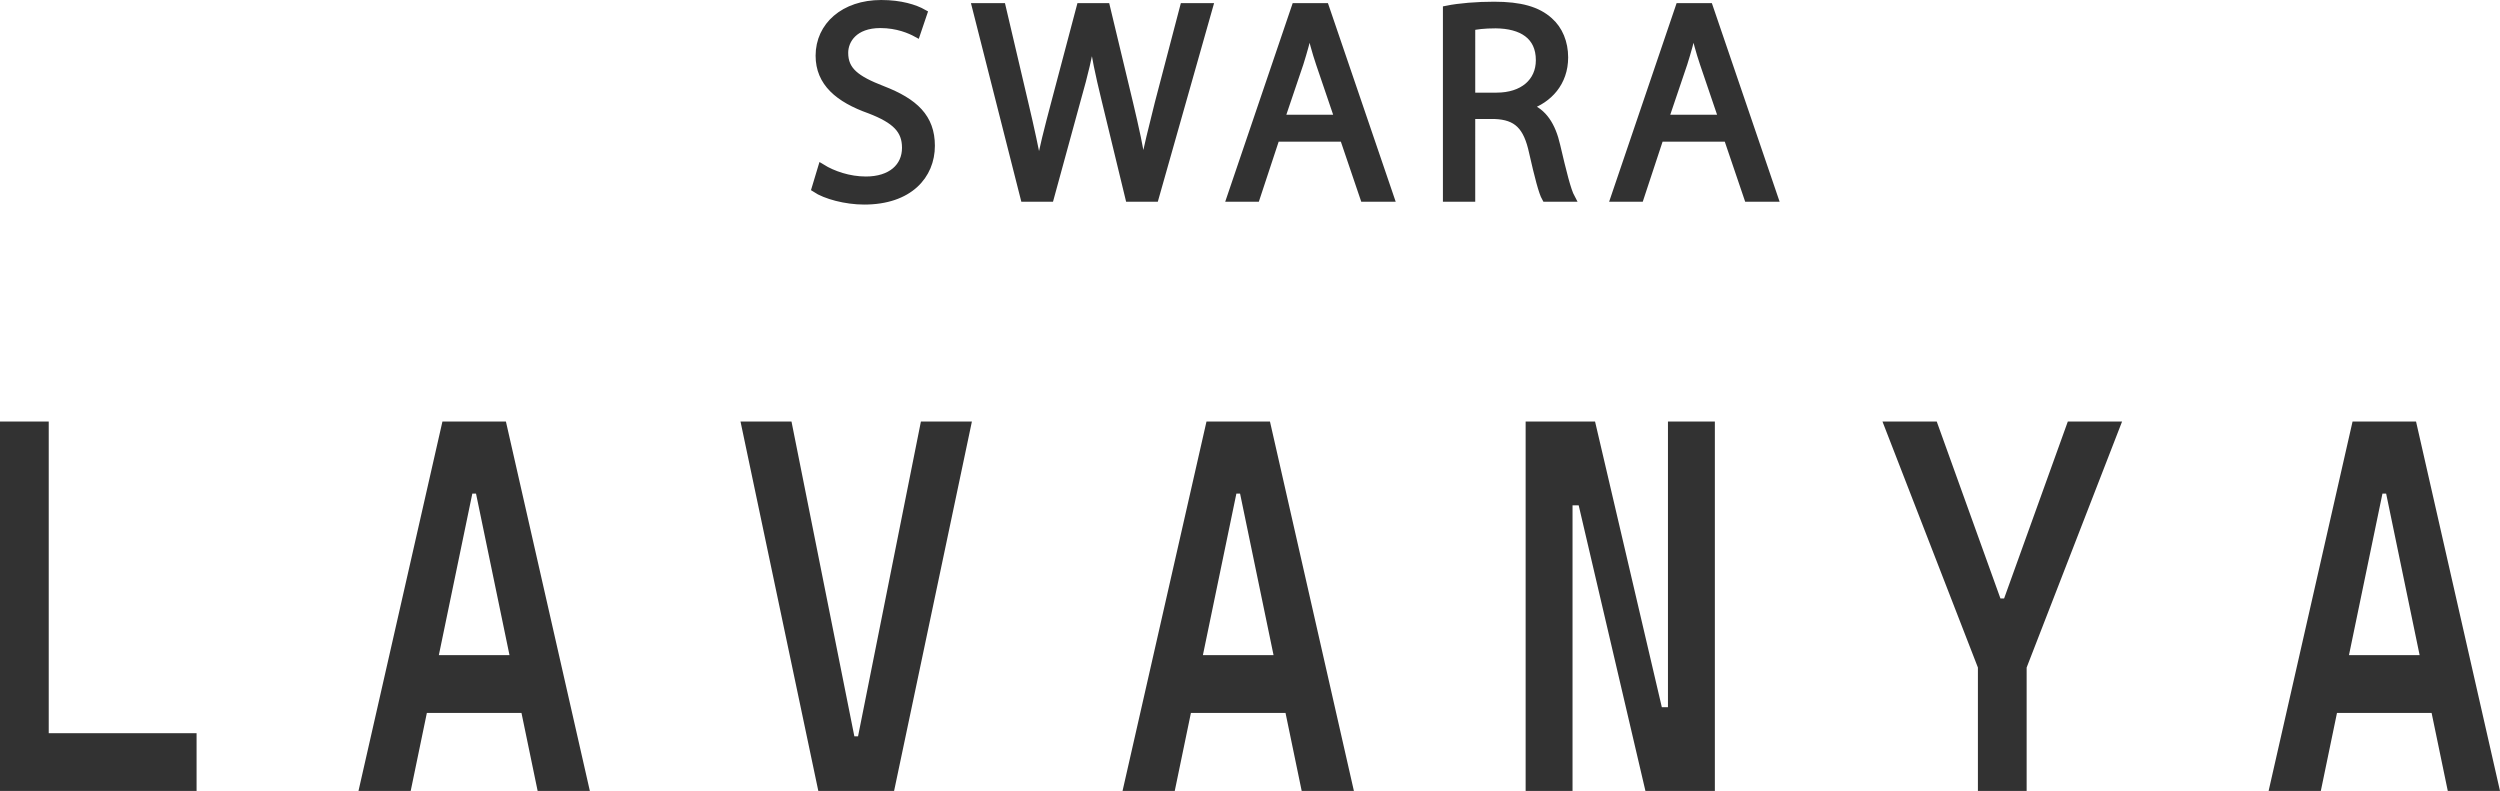
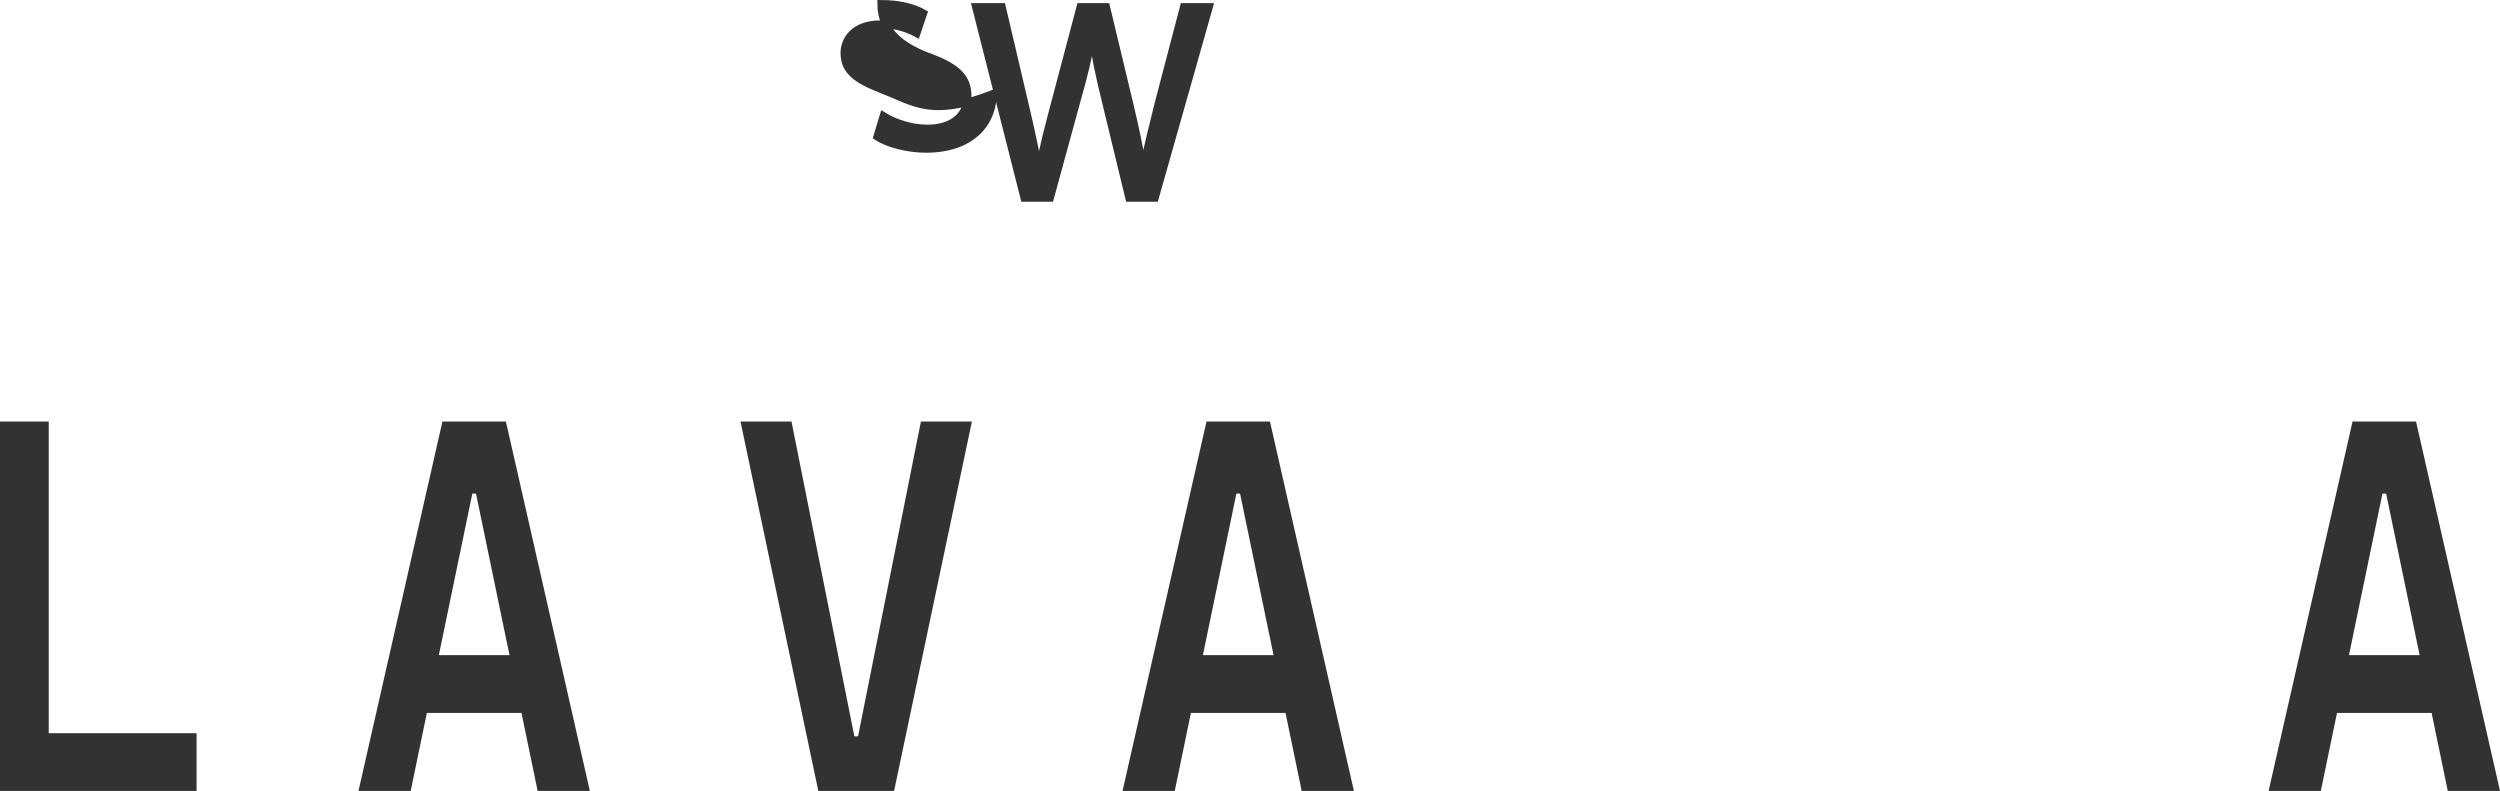
<svg xmlns="http://www.w3.org/2000/svg" version="1.1" id="Layer_1" x="0px" y="0px" width="326.269px" height="103.227px" viewBox="0 0 326.269 103.227" enable-background="new 0 0 326.269 103.227" xml:space="preserve">
  <g>
    <g>
      <polygon fill="#323232" points="6.36,55.014 0,55.014 0,95.688 0,103.227 6.36,103.227 25.655,103.227 25.655,95.688 6.36,95.688       " />
      <path fill="#323232" d="M57.741,55.014l-10.957,48.213h6.814l2.111-10.186h12.347l2.111,10.186h6.814L66.025,55.014H57.741z     M57.272,85.503l4.37-21.085h0.481l4.37,21.085H57.272z" />
      <polygon fill="#323232" points="111.981,96.096 111.5,96.096 103.296,55.014 96.642,55.014 106.797,103.227 116.685,103.227     126.84,55.014 120.186,55.014   " />
      <path fill="#323232" d="M157.456,55.014l-10.957,48.213h6.814l2.111-10.186h12.346l2.111,10.186h6.814L165.74,55.014H157.456z     M156.987,85.503l4.37-21.085h0.481l4.37,21.085H156.987z" />
-       <polygon fill="#323232" points="217.681,92.293 216.88,92.293 208.167,55.014 205.228,55.014 203.304,55.014 199.107,55.014     199.107,103.227 205.228,103.227 205.228,65.946 206.029,65.946 214.742,103.227 217.681,103.227 218.484,103.227     223.802,103.227 223.802,55.014 217.681,55.014   " />
-       <polygon fill="#323232" points="269.865,55.014 261.552,78.102 261.072,78.102 252.759,55.014 245.677,55.014 258.132,87.119     258.132,103.227 264.492,103.227 264.492,87.119 276.947,55.014   " />
      <path fill="#323232" d="M319.455,103.227h6.814l-10.957-48.213h-8.285l-10.957,48.213h6.814l2.111-10.186h12.348L319.455,103.227z     M306.558,85.503l4.371-21.085h0.48l4.371,21.085H306.558z" />
    </g>
    <g>
-       <path fill="#323232" stroke="#323232" stroke-miterlimit="10" d="M115.151,11.703c-3.438-1.331-4.954-2.478-4.954-4.807    c0-1.701,1.294-3.734,4.695-3.734c2.255,0,3.919,0.739,4.732,1.184l0.888-2.625c-1.109-0.629-2.958-1.221-5.51-1.221    c-4.843,0-8.06,2.884-8.06,6.767c0,3.512,2.515,5.619,6.581,7.062c3.364,1.294,4.695,2.625,4.695,4.954    c0,2.514-1.922,4.252-5.213,4.252c-2.218,0-4.325-0.739-5.768-1.627l-0.813,2.699c1.331,0.887,3.956,1.59,6.359,1.59    c5.879,0,8.726-3.328,8.726-7.173C121.51,15.363,119.366,13.33,115.151,11.703z" />
+       <path fill="#323232" stroke="#323232" stroke-miterlimit="10" d="M115.151,11.703c-3.438-1.331-4.954-2.478-4.954-4.807    c0-1.701,1.294-3.734,4.695-3.734c2.255,0,3.919,0.739,4.732,1.184l0.888-2.625c-1.109-0.629-2.958-1.221-5.51-1.221    c0,3.512,2.515,5.619,6.581,7.062c3.364,1.294,4.695,2.625,4.695,4.954    c0,2.514-1.922,4.252-5.213,4.252c-2.218,0-4.325-0.739-5.768-1.627l-0.813,2.699c1.331,0.887,3.956,1.59,6.359,1.59    c5.879,0,8.726-3.328,8.726-7.173C121.51,15.363,119.366,13.33,115.151,11.703z" />
      <path fill="#323232" stroke="#323232" stroke-miterlimit="10" d="M151.202,13.478c-0.776,3.105-1.479,5.879-1.996,8.614h-0.074    c-0.37-2.625-1.035-5.583-1.737-8.54l-3.032-12.645h-3.364l-3.327,12.57c-0.851,3.217-1.627,6.174-2.034,8.651h-0.073    c-0.444-2.403-1.109-5.509-1.849-8.614l-2.958-12.607h-3.401l6.322,24.919h3.364l3.55-12.978c0.924-3.216,1.479-5.656,1.922-8.134    h0.074c0.333,2.515,0.851,4.954,1.627,8.134l3.143,12.978h3.364l7.062-24.919h-3.29L151.202,13.478z" />
-       <path fill="#323232" stroke="#323232" stroke-miterlimit="10" d="M169.065,0.907l-8.467,24.919h3.328l2.588-7.838h8.836    l2.662,7.838h3.438l-8.503-24.919H169.065z M167.179,15.474l2.44-7.209c0.48-1.516,0.888-3.032,1.257-4.511h0.074    c0.37,1.441,0.739,2.921,1.294,4.548l2.44,7.172H167.179z" />
-       <path fill="#323232" stroke="#323232" stroke-miterlimit="10" d="M199.461,13.958v-0.11c2.625-0.888,4.695-3.069,4.695-6.359    c0-1.923-0.702-3.623-1.96-4.732c-1.553-1.405-3.771-2.034-7.209-2.034c-2.219,0-4.548,0.186-6.175,0.519v24.586h3.217V15.03    h3.032c2.92,0.111,4.251,1.405,4.991,4.844c0.702,3.105,1.257,5.25,1.663,5.952h3.328c-0.518-0.961-1.109-3.364-1.923-6.84    C202.53,16.398,201.384,14.624,199.461,13.958z M195.321,12.59h-3.291V3.495c0.518-0.147,1.627-0.296,3.18-0.296    c3.401,0.037,5.73,1.442,5.73,4.658C200.94,10.705,198.758,12.59,195.321,12.59z" />
-       <path fill="#323232" stroke="#323232" stroke-miterlimit="10" d="M223.053,0.907h-3.883l-8.467,24.919h3.328l2.588-7.838h8.836    l2.662,7.838h3.438L223.053,0.907z M217.285,15.474l2.44-7.209c0.48-1.516,0.888-3.032,1.257-4.511h0.074    c0.37,1.441,0.739,2.921,1.294,4.548l2.44,7.172H217.285z" />
    </g>
  </g>
</svg>